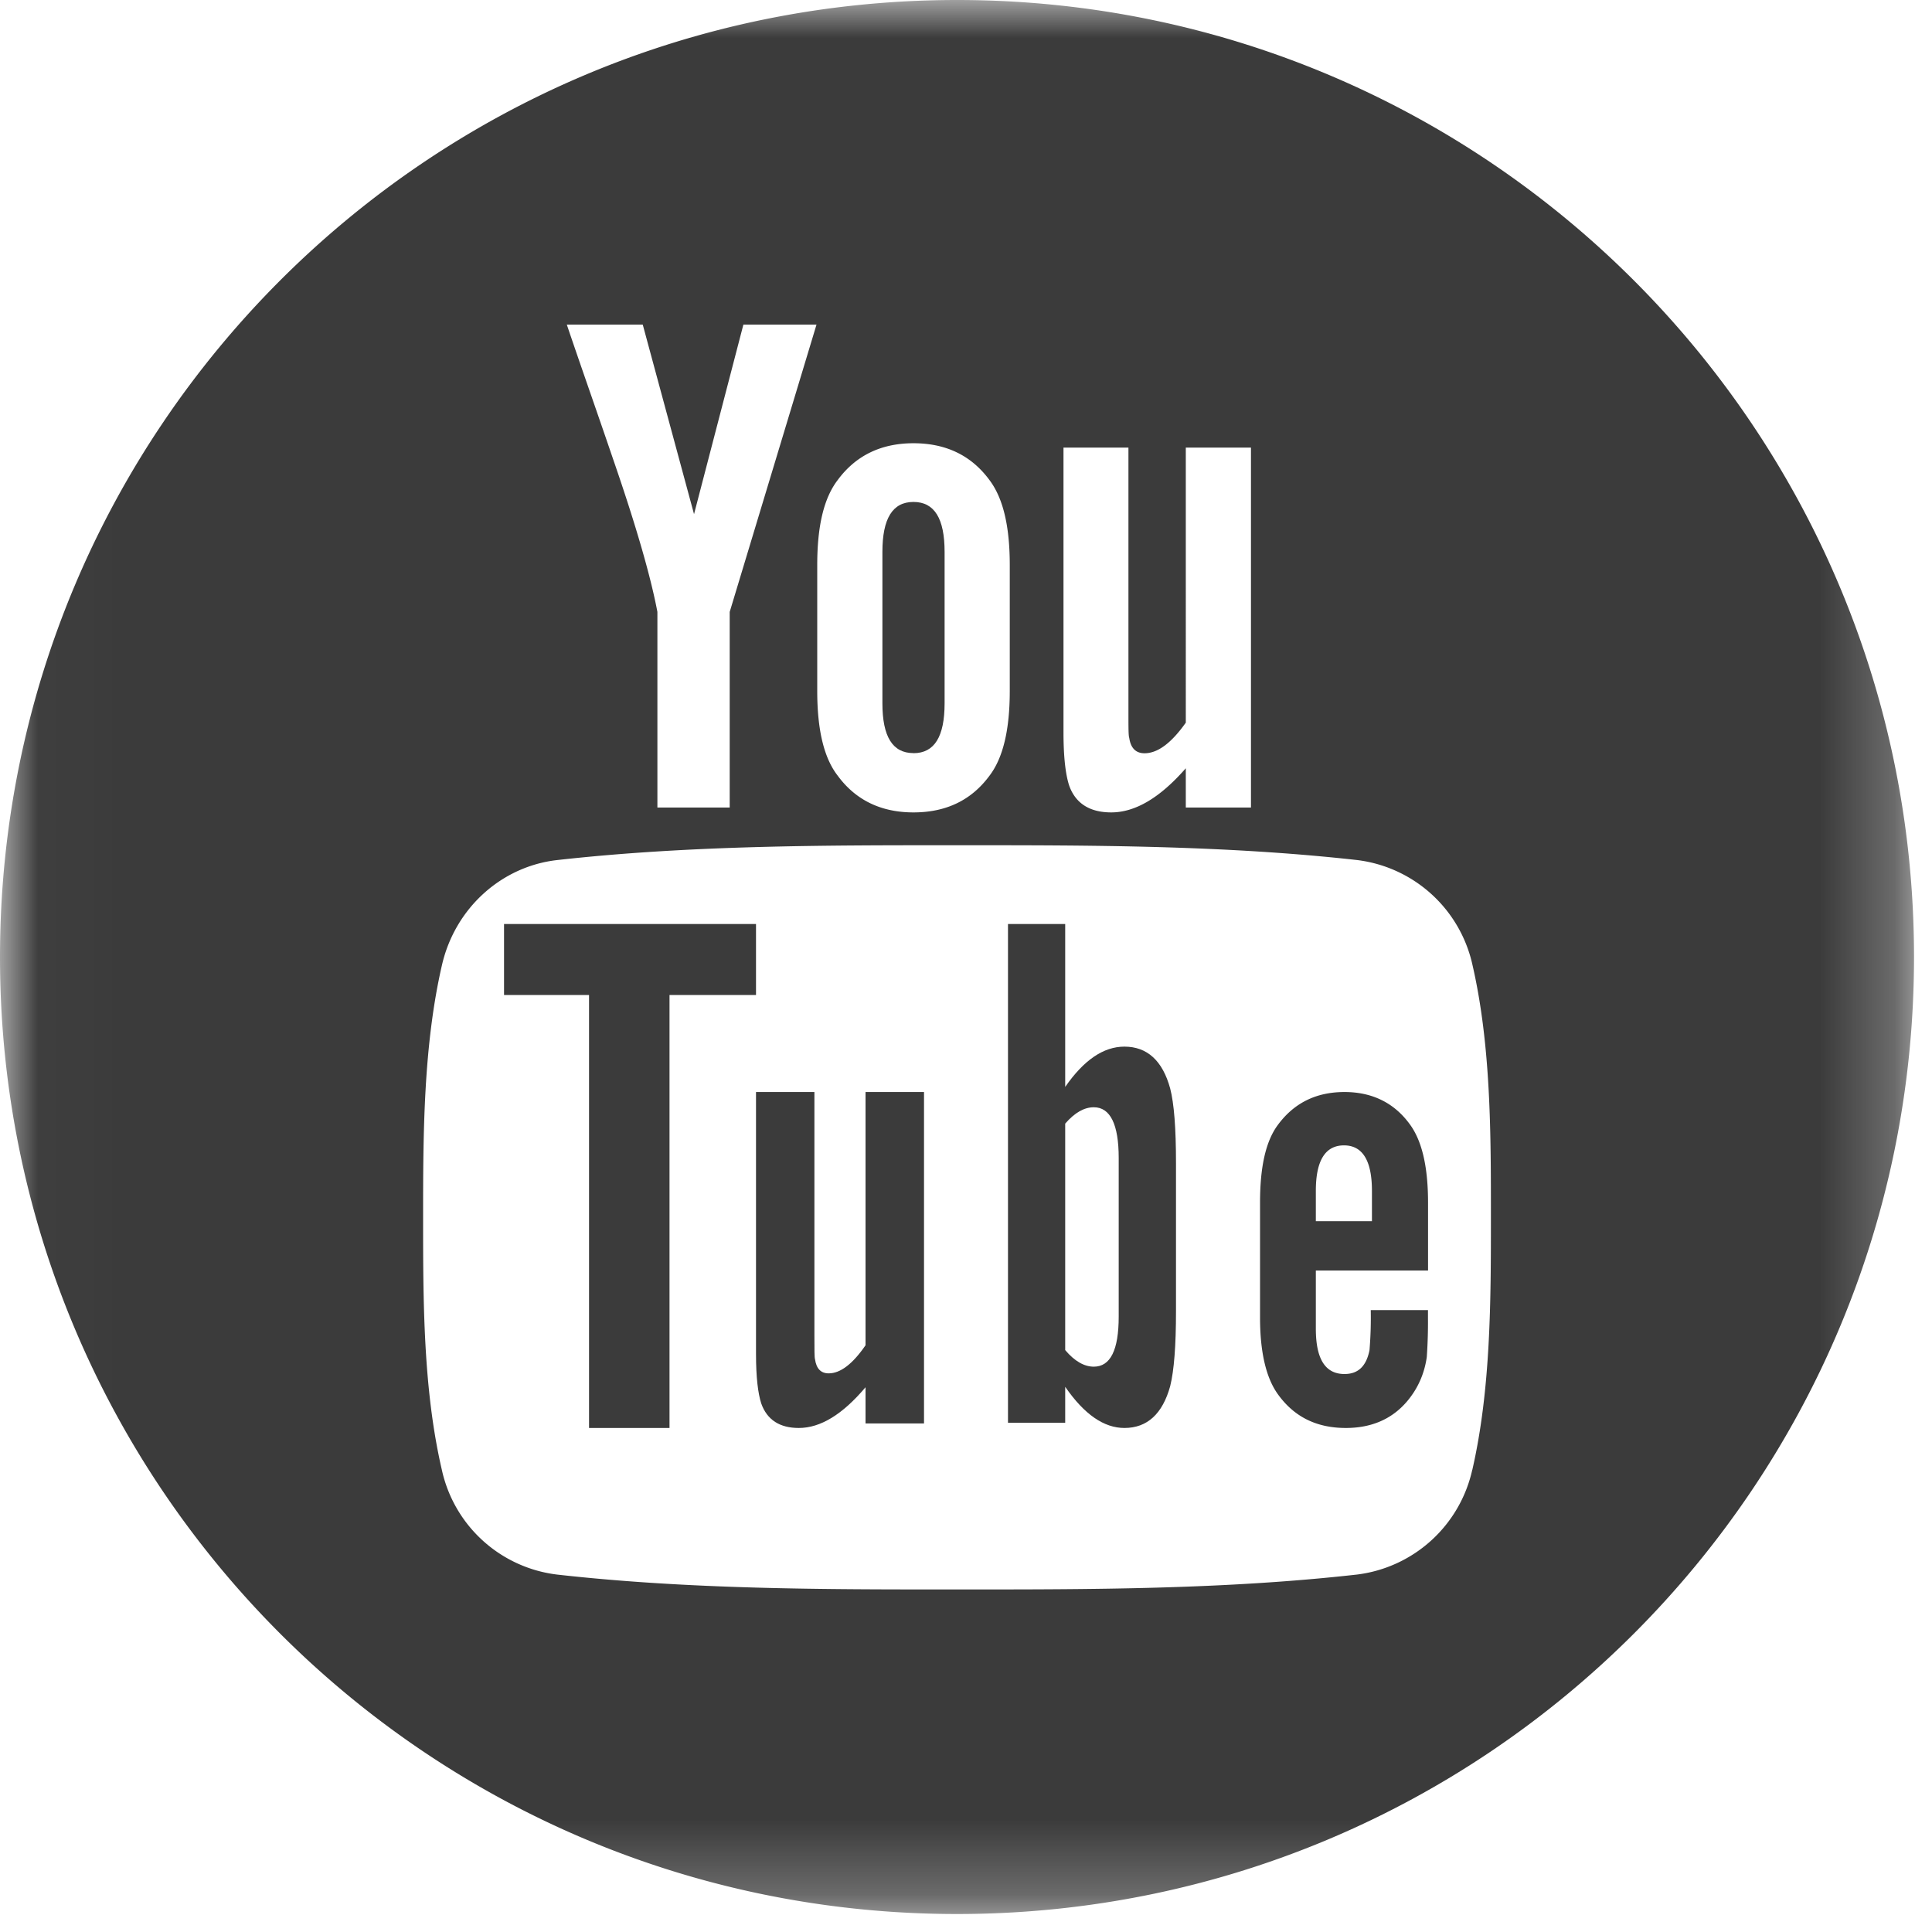
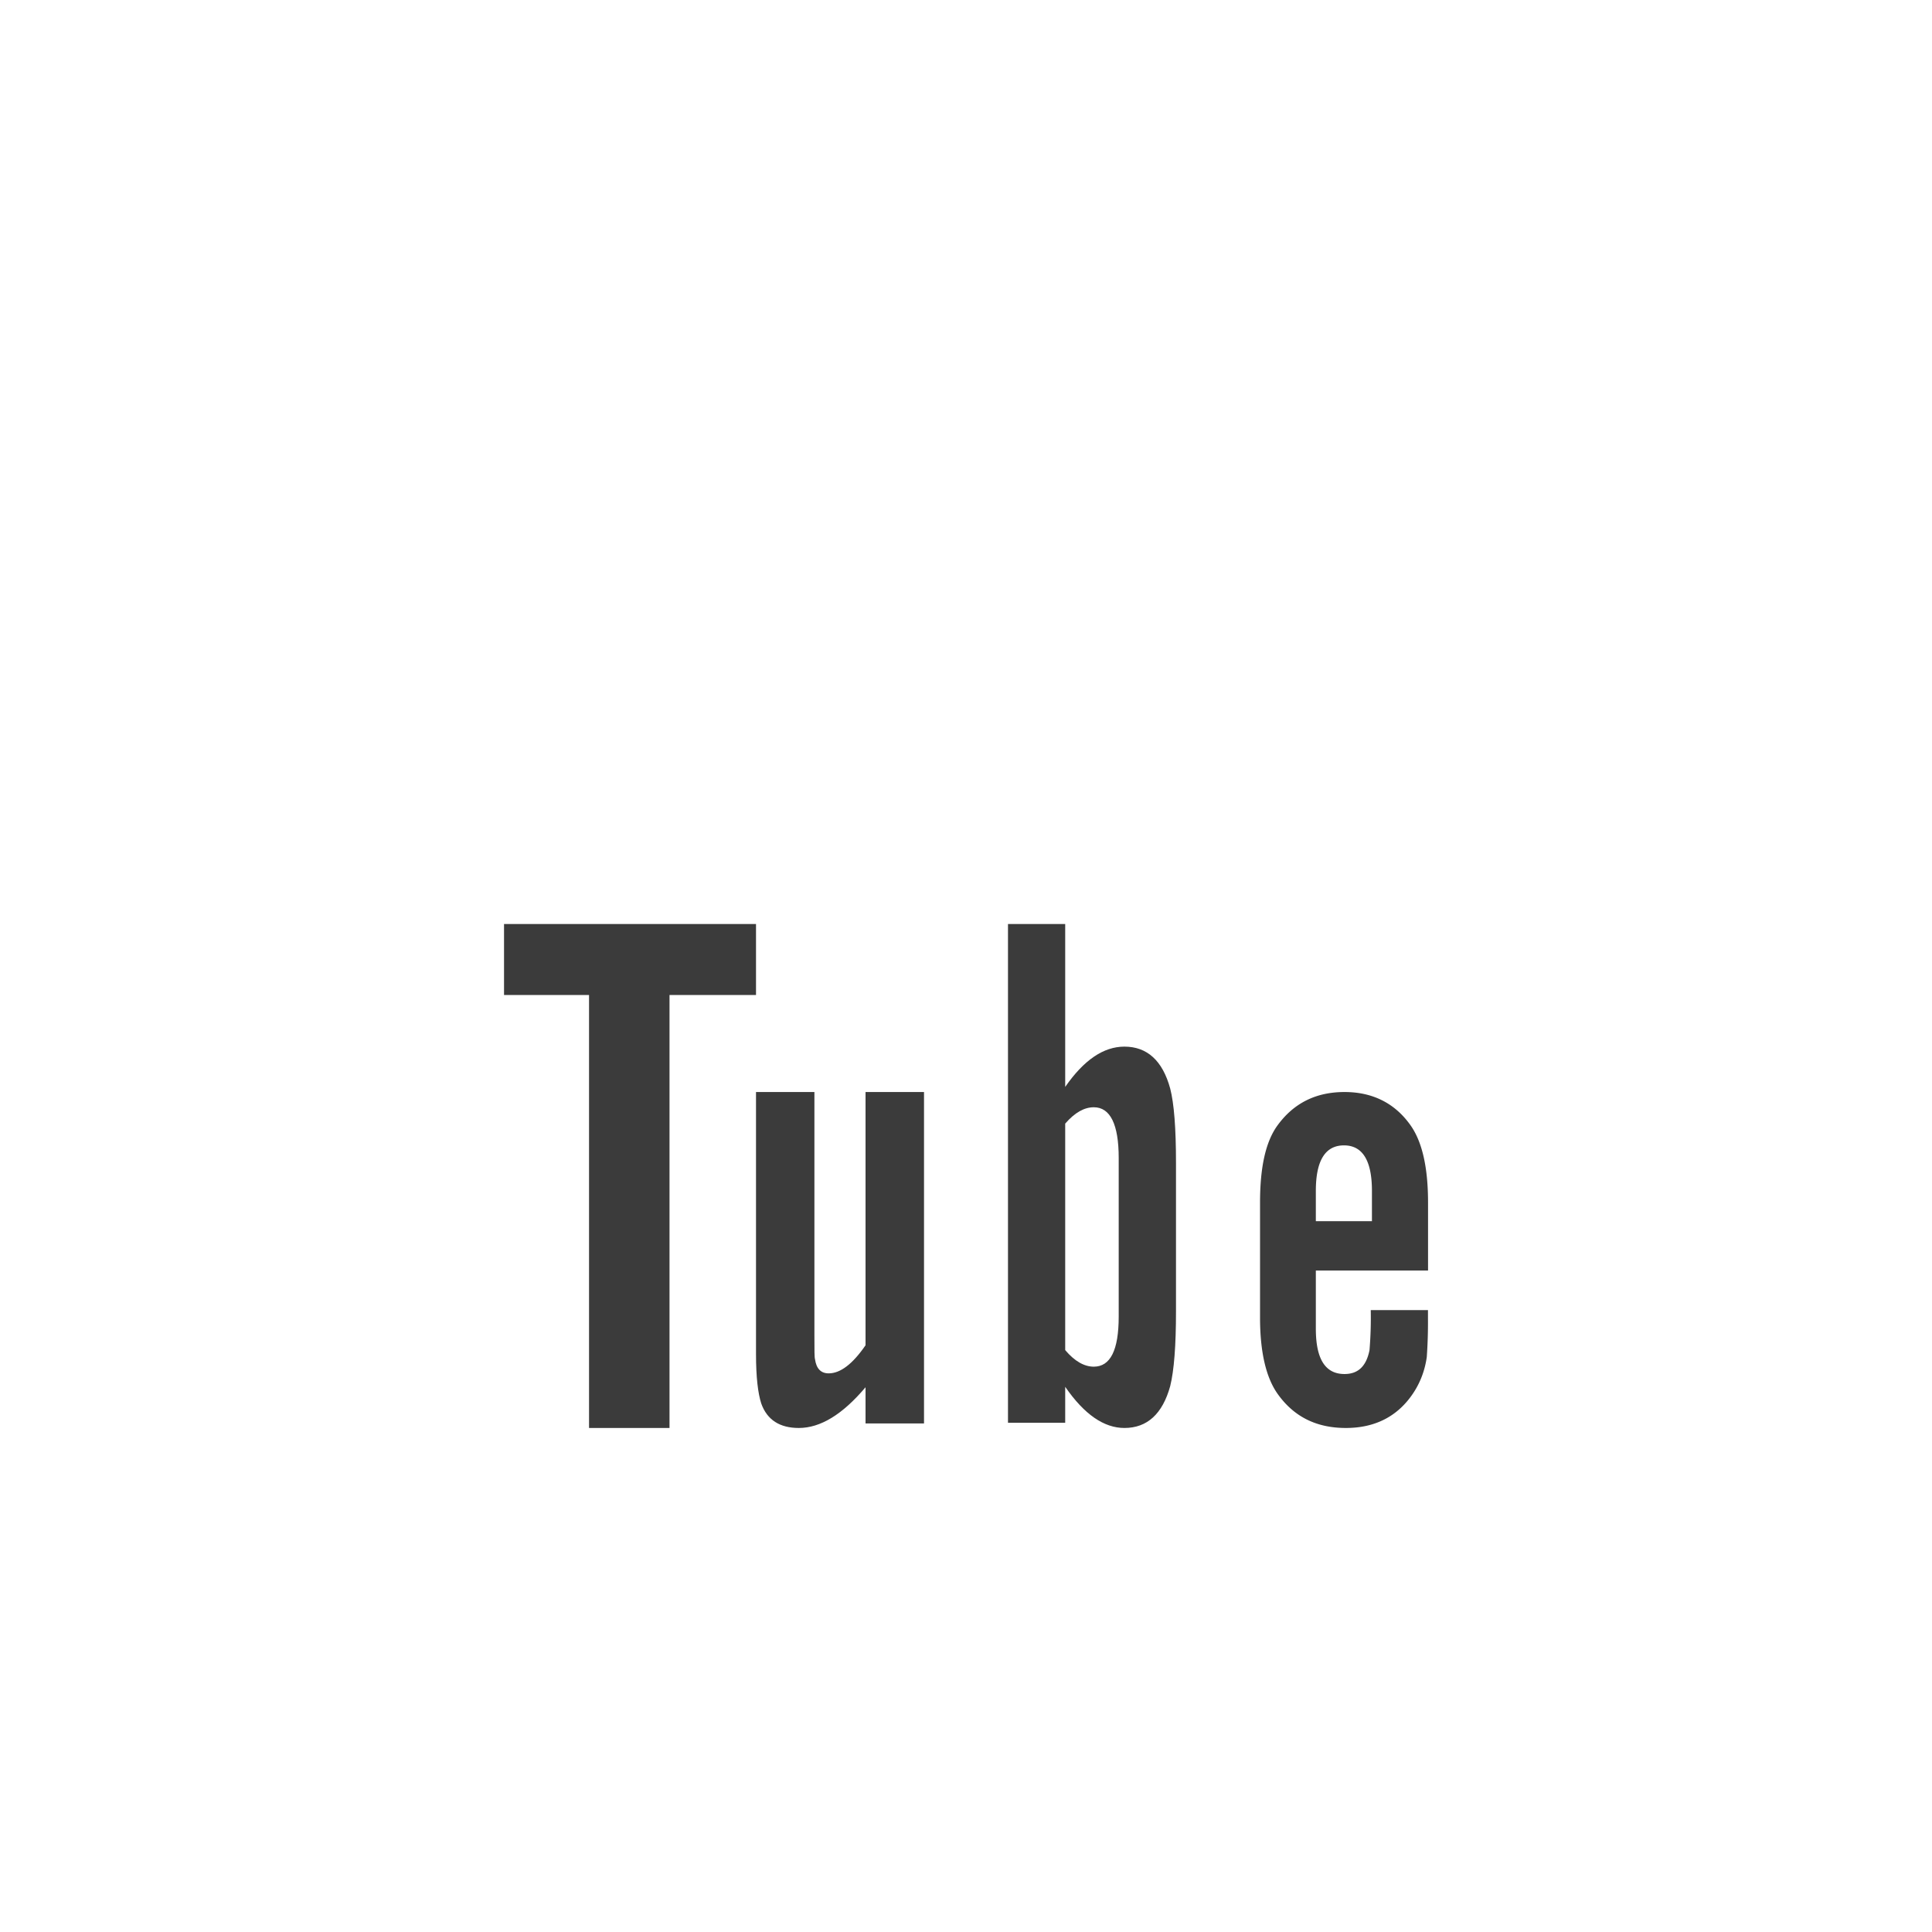
<svg xmlns="http://www.w3.org/2000/svg" xmlns:xlink="http://www.w3.org/1999/xlink" width="26" height="26">
  <defs>
-     <path id="a" d="M.021 0h25.737v25.758H.021z" />
-   </defs>
+     </defs>
  <g fill="none" fill-rule="evenodd">
    <path fill="#3B3B3B" d="M6.783 13.39h1.144v5.827H9.01V13.39h1.164v-.955H6.783zm8.349.695c-.283 0-.547.182-.797.542v-2.192h-.77v6.712h.77v-.484c.258.374.523.554.797.554.307 0 .513-.19.616-.563.052-.211.078-.544.078-1.008v-1.991c0-.474-.026-.804-.078-1.006-.102-.375-.31-.564-.616-.564zm-.077 3.633c0 .452-.112.674-.335.674-.127 0-.256-.071-.385-.223v-3.048c.13-.15.258-.22.385-.22.222 0 .335.231.335.682v2.135zm-3.407.386c-.174.253-.339.378-.496.378-.105 0-.166-.064-.184-.19-.008-.025-.008-.123-.008-.313v-3.283h-.786v3.525c0 .316.027.53.07.665.079.225.253.331.506.331.29 0 .587-.18.898-.548v.487h.787v-4.46h-.787v3.408z" />
    <mask id="b" fill="#fff">
      <use xlink:href="#a" />
    </mask>
-     <path fill="#3B3B3B" d="M12.293 10.136c.283 0 .419-.224.419-.671V7.427c0-.448-.136-.672-.419-.672-.282 0-.418.224-.418.672v2.038c0 .447.136.67.418.67z" mask="url(#b)" />
-     <path fill="#3B3B3B" d="M12.88 0C5.765 0 0 5.766 0 12.88c0 7.113 5.766 12.878 12.88 12.878 7.113 0 12.878-5.765 12.878-12.879C25.758 5.766 19.993 0 12.88 0zm1.432 6.024h.874v3.565c0 .206 0 .313.011.342.02.136.088.206.206.206.176 0 .36-.136.555-.412V6.024h.877v4.843h-.877v-.528c-.35.4-.682.594-1.004.594-.28 0-.477-.114-.565-.36-.048-.146-.077-.377-.077-.719v-3.83zm-3.314 1.58c0-.52.087-.897.274-1.142.243-.331.585-.497 1.021-.497.44 0 .781.166 1.024.497.184.245.272.623.272 1.142v1.695c0 .516-.088.897-.272 1.139-.243.33-.583.495-1.024.495-.436 0-.778-.165-1.02-.495-.188-.242-.275-.625-.275-1.14V7.605zM8.65 4.369l.69 2.55.664-2.55h.984L9.82 8.235v2.632h-.973V8.235c-.088-.467-.283-1.15-.596-2.056-.205-.603-.419-1.208-.623-1.81H8.65zM19.813 19.78a1.817 1.817 0 0 1-1.554 1.41c-1.781.2-3.584.201-5.381.2-1.795.001-3.599 0-5.38-.2a1.81 1.81 0 0 1-1.552-1.41c-.252-1.088-.252-2.277-.252-3.397 0-1.121.003-2.308.254-3.397.176-.764.8-1.328 1.553-1.412 1.781-.199 3.584-.2 5.38-.199 1.796-.001 3.6 0 5.381.199a1.816 1.816 0 0 1 1.554 1.412c.25 1.089.248 2.276.248 3.397 0 1.12-.001 2.309-.25 3.397z" mask="url(#b)" />
+     <path fill="#3B3B3B" d="M12.88 0C5.765 0 0 5.766 0 12.88c0 7.113 5.766 12.878 12.88 12.878 7.113 0 12.878-5.765 12.878-12.879C25.758 5.766 19.993 0 12.88 0zm1.432 6.024h.874v3.565c0 .206 0 .313.011.342.02.136.088.206.206.206.176 0 .36-.136.555-.412V6.024h.877h-.877v-.528c-.35.4-.682.594-1.004.594-.28 0-.477-.114-.565-.36-.048-.146-.077-.377-.077-.719v-3.83zm-3.314 1.58c0-.52.087-.897.274-1.142.243-.331.585-.497 1.021-.497.44 0 .781.166 1.024.497.184.245.272.623.272 1.142v1.695c0 .516-.088.897-.272 1.139-.243.33-.583.495-1.024.495-.436 0-.778-.165-1.02-.495-.188-.242-.275-.625-.275-1.14V7.605zM8.65 4.369l.69 2.55.664-2.55h.984L9.82 8.235v2.632h-.973V8.235c-.088-.467-.283-1.15-.596-2.056-.205-.603-.419-1.208-.623-1.81H8.65zM19.813 19.78a1.817 1.817 0 0 1-1.554 1.41c-1.781.2-3.584.201-5.381.2-1.795.001-3.599 0-5.38-.2a1.81 1.81 0 0 1-1.552-1.41c-.252-1.088-.252-2.277-.252-3.397 0-1.121.003-2.308.254-3.397.176-.764.8-1.328 1.553-1.412 1.781-.199 3.584-.2 5.38-.199 1.796-.001 3.6 0 5.381.199a1.816 1.816 0 0 1 1.554 1.412c.25 1.089.248 2.276.248 3.397 0 1.12-.001 2.309-.25 3.397z" mask="url(#b)" />
    <path fill="#3B3B3B" d="M18.094 14.696c-.386 0-.685.15-.904.452-.16.222-.233.567-.233 1.037v1.546c0 .468.082.815.243 1.036.217.3.517.45.912.45s.703-.157.912-.477c.092-.141.152-.301.177-.478a6.64 6.64 0 0 0 .016-.515v-.116h-.77a5.3 5.3 0 0 1-.017.54c-.043.213-.151.32-.336.32-.26 0-.386-.203-.386-.61v-.783h1.51v-.913c0-.47-.077-.815-.234-1.039-.211-.3-.512-.45-.89-.45zm.369 1.738h-.755v-.408c0-.407.126-.612.379-.612.25 0 .376.205.376.612v.408z" />
  </g>
</svg>